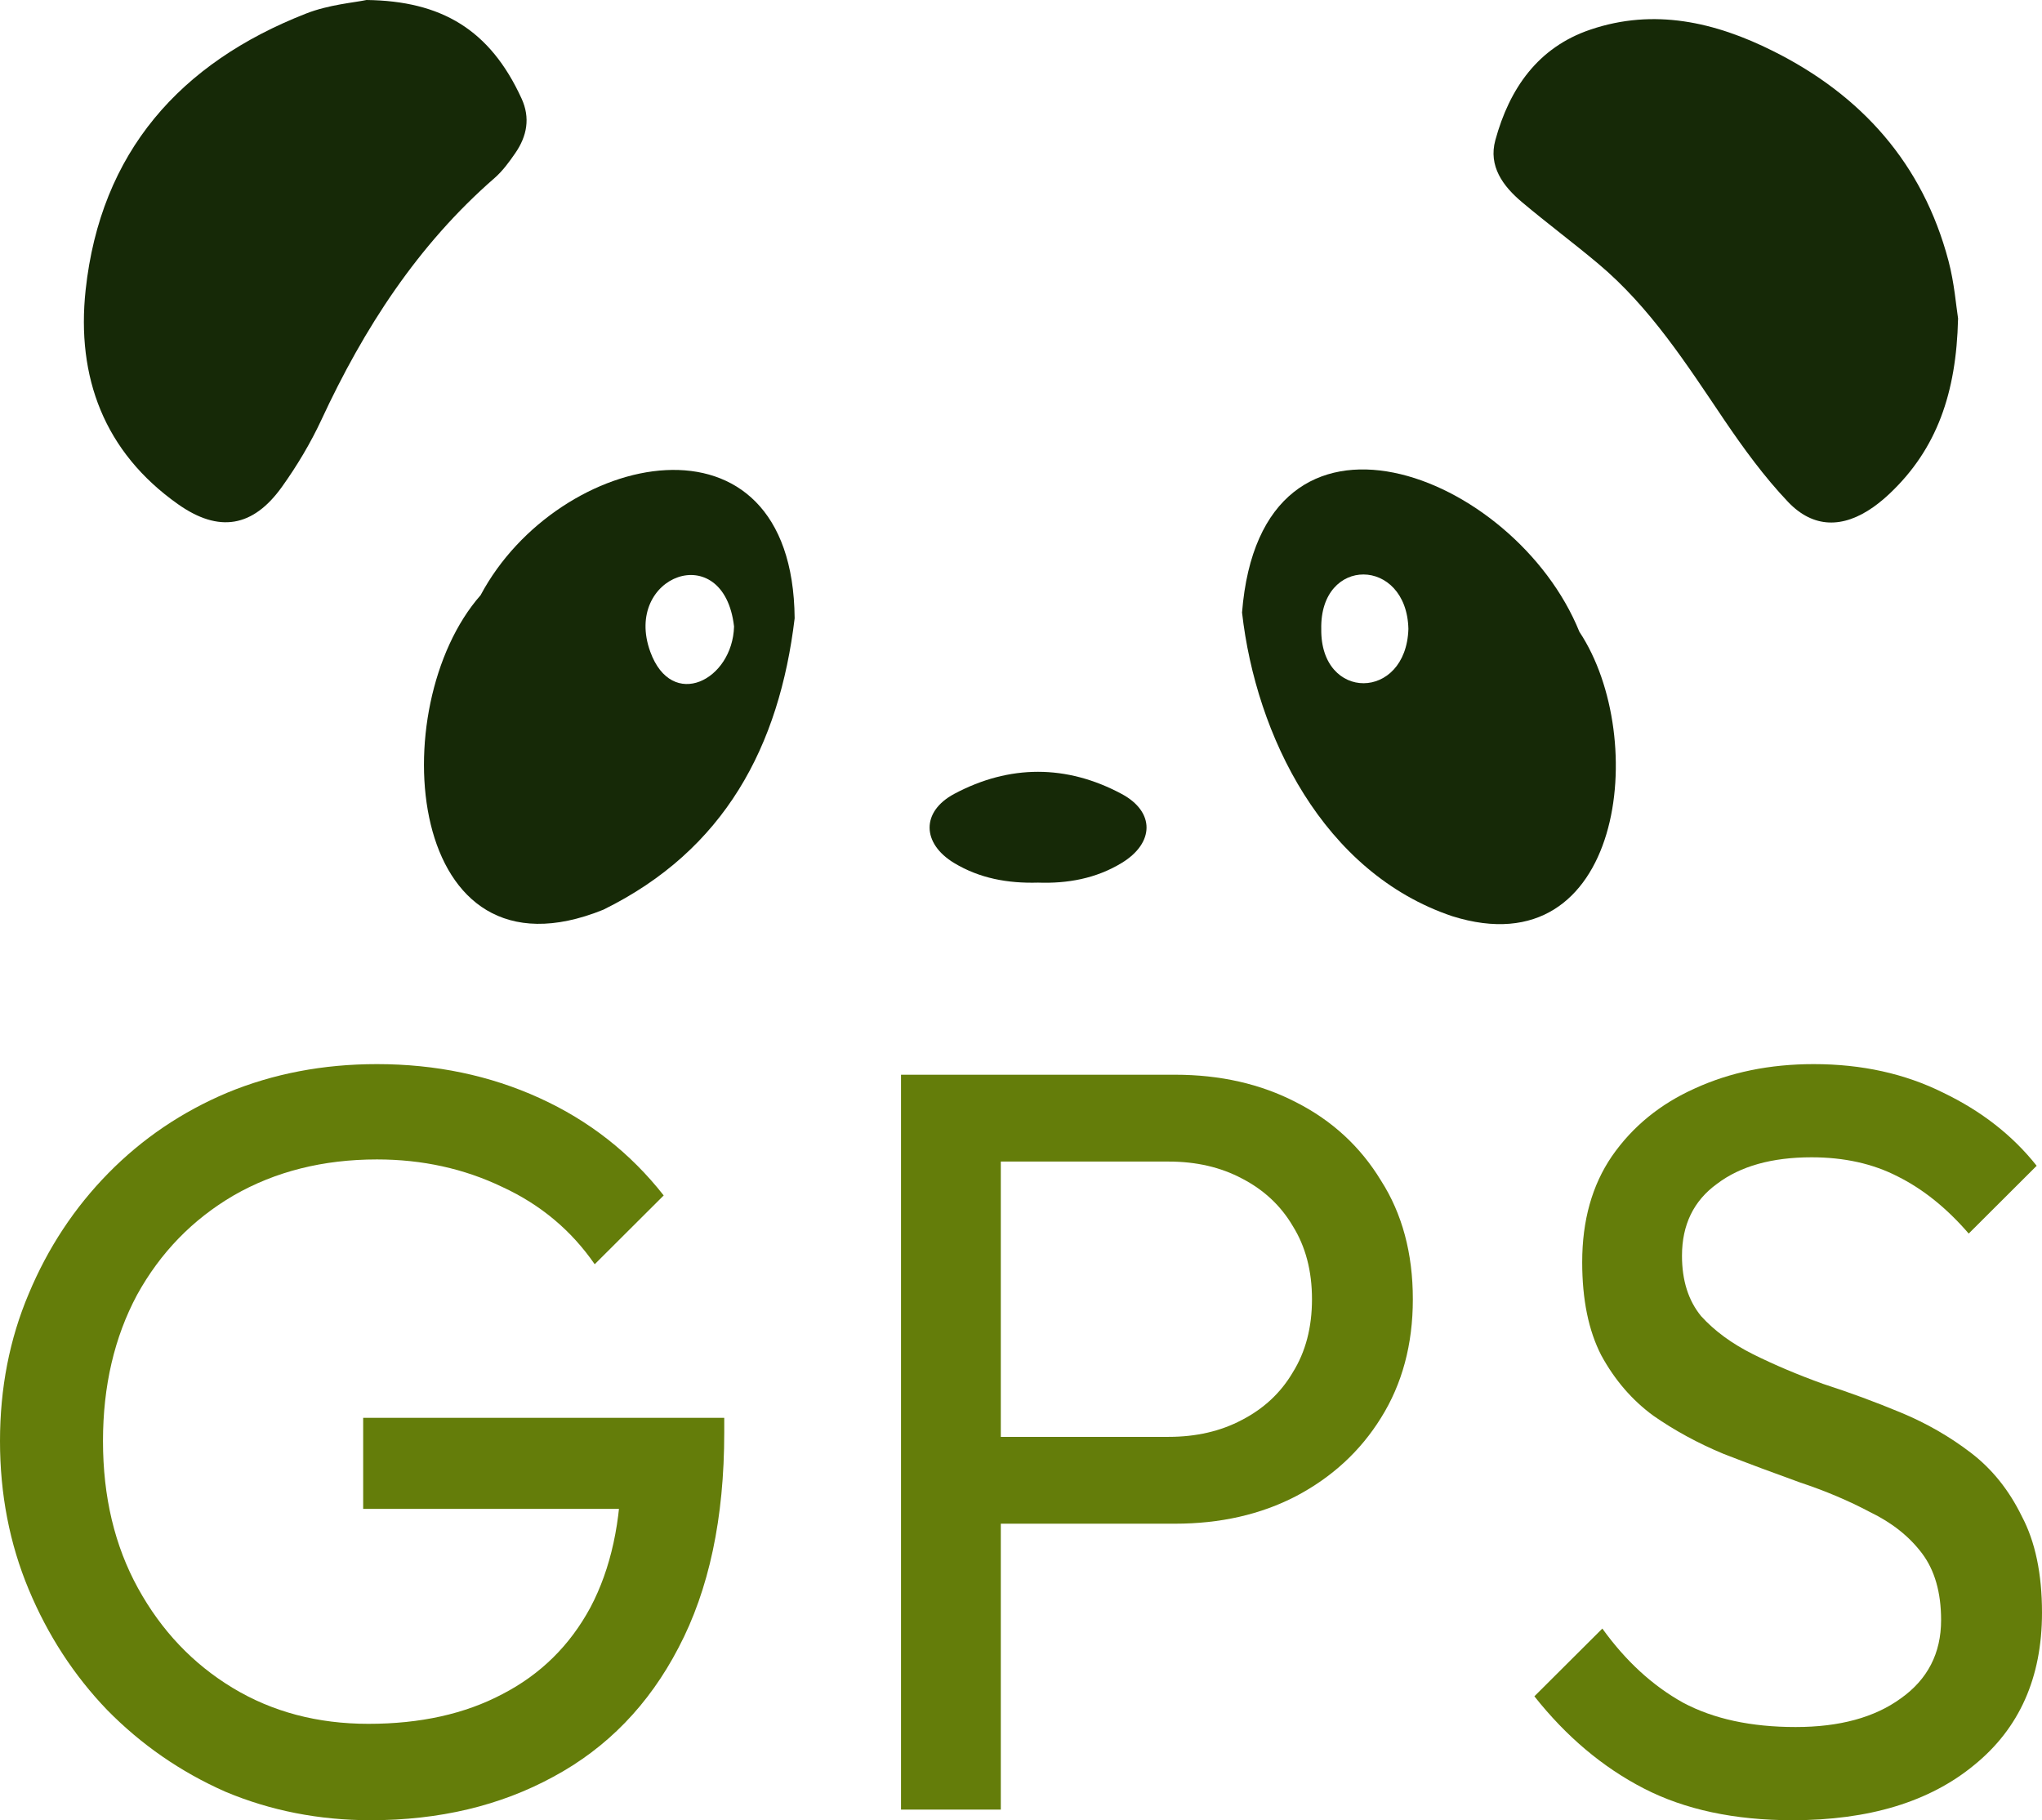
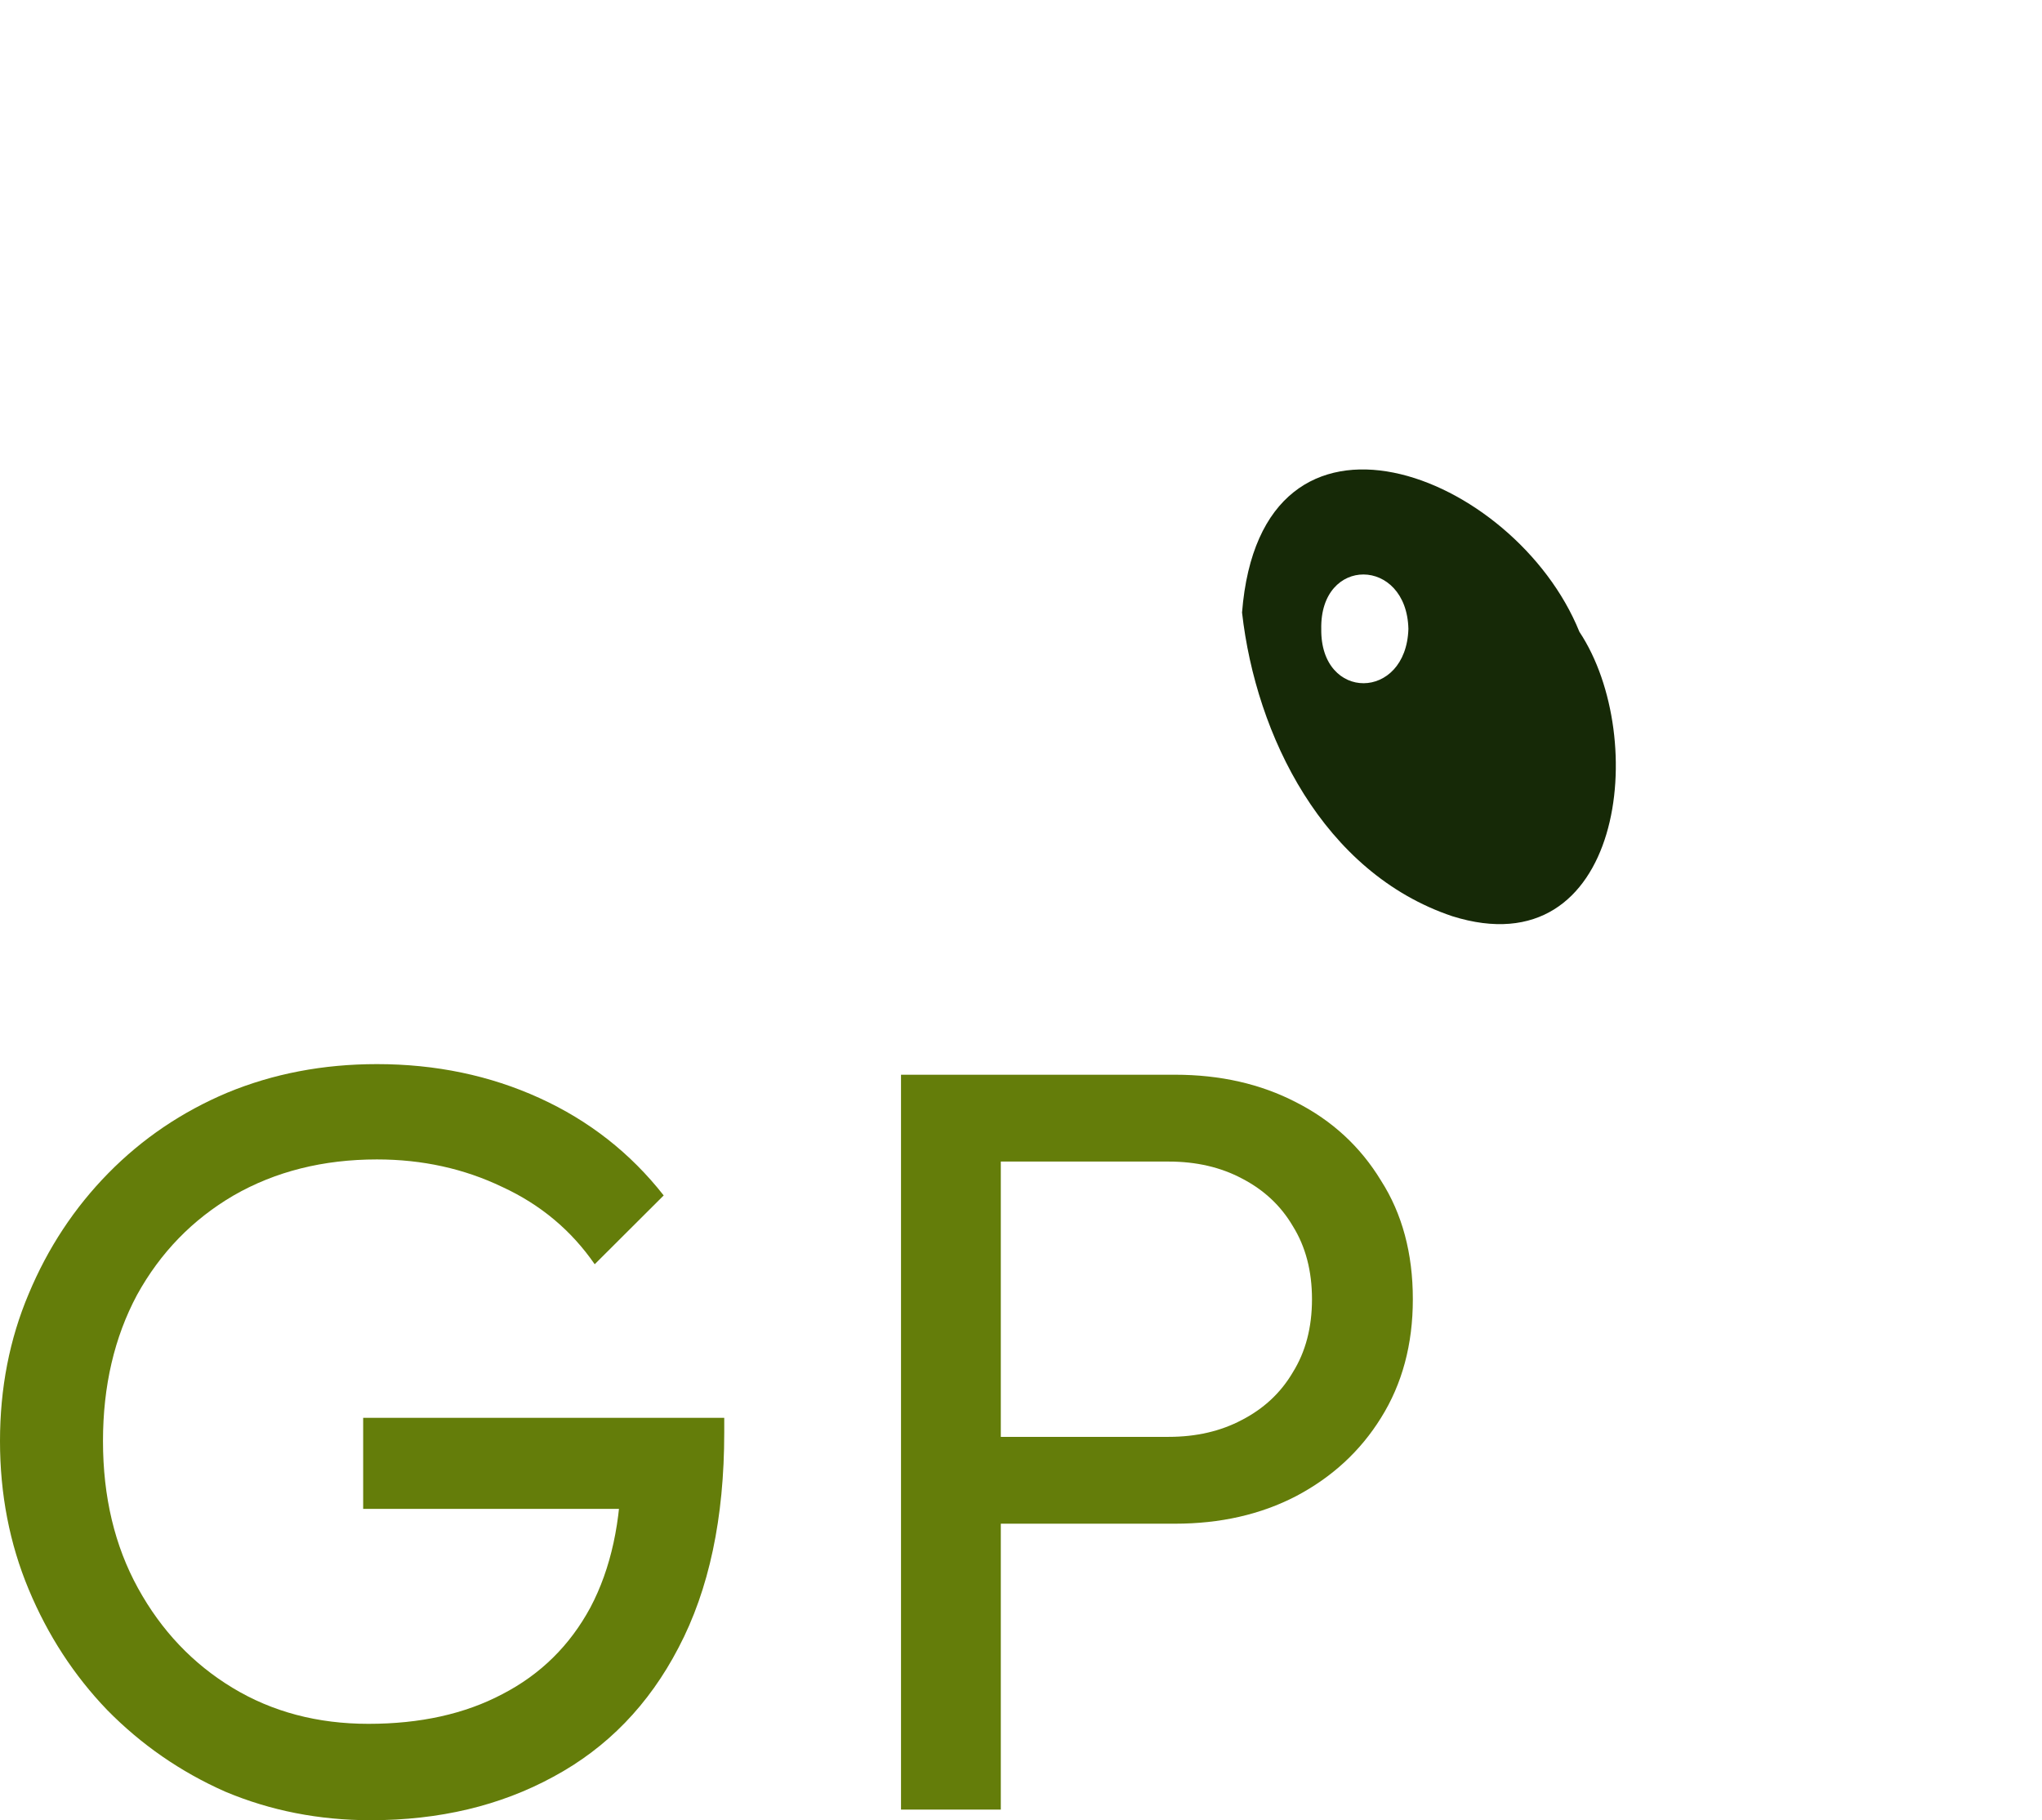
<svg xmlns="http://www.w3.org/2000/svg" width="46" height="41" viewBox="0 0 46 41" fill="none">
  <g clip-path="url(#clip0_5602_3592)">
    <g clip-path="url(#clip1_5602_3592)">
-       <path d="M44.109 7.183C44.07 8.856 43.629 10.11 42.578 11.109C42.46 11.221 42.334 11.327 42.202 11.421C41.52 11.902 40.851 11.906 40.278 11.304C39.745 10.743 39.281 10.106 38.844 9.462C37.995 8.205 37.178 6.924 36 5.937C35.438 5.466 34.85 5.028 34.288 4.555C33.859 4.196 33.524 3.743 33.686 3.155C34.003 1.997 34.643 1.067 35.827 0.667C37.262 0.18 38.638 0.498 39.94 1.149C41.933 2.143 43.313 3.684 43.893 5.874C44.027 6.378 44.066 6.906 44.111 7.185L44.109 7.183Z" fill="#162907" />
-       <path d="M8.258 0C9.935 0.021 11.035 0.659 11.75 2.221C11.95 2.657 11.87 3.069 11.609 3.447C11.471 3.648 11.322 3.852 11.141 4.01C9.411 5.516 8.199 7.391 7.24 9.457C6.995 9.982 6.692 10.49 6.355 10.961C5.701 11.879 4.931 12.008 4.01 11.357C2.346 10.182 1.718 8.493 1.929 6.532C2.265 3.426 4.059 1.414 6.898 0.304C7.408 0.104 7.979 0.059 8.256 0H8.258Z" fill="#162907" />
-       <path d="M17.901 13.927C17.556 16.805 16.329 19.145 13.591 20.491C9.121 22.3 8.615 15.92 10.826 13.407C12.566 10.14 17.859 8.987 17.901 13.927ZM16.536 14.112C16.305 12.108 14.026 12.966 14.649 14.681C15.135 16.017 16.502 15.322 16.536 14.112Z" fill="#162907" />
      <path d="M27.979 13.801C28.405 8.402 34.127 10.644 35.579 14.231C37.172 16.63 36.564 21.846 32.714 20.637C29.807 19.658 28.293 16.566 27.98 13.802L27.979 13.801ZM31.727 14.166C31.688 12.545 29.729 12.516 29.764 14.171C29.744 15.803 31.677 15.79 31.727 14.166Z" fill="#162907" />
-       <path d="M23.384 19.881C22.701 19.9 22.067 19.785 21.492 19.438C20.767 18.999 20.746 18.282 21.498 17.881C22.739 17.22 24.026 17.218 25.267 17.883C26.023 18.288 26.005 18.988 25.273 19.435C24.689 19.792 24.041 19.904 23.386 19.881H23.384Z" fill="#162907" />
    </g>
    <path d="M8.349 41C7.185 41 6.092 40.785 5.072 40.356C4.067 39.911 3.182 39.298 2.416 38.519C1.667 37.74 1.077 36.834 0.646 35.8C0.215 34.767 0 33.653 0 32.461C0 31.268 0.215 30.163 0.646 29.145C1.077 28.112 1.675 27.205 2.44 26.426C3.206 25.647 4.099 25.043 5.119 24.613C6.156 24.184 7.28 23.969 8.492 23.969C9.816 23.969 11.036 24.224 12.153 24.733C13.269 25.241 14.202 25.973 14.951 26.927L13.397 28.477C12.87 27.714 12.177 27.134 11.315 26.736C10.454 26.323 9.513 26.116 8.492 26.116C7.28 26.116 6.204 26.386 5.263 26.927C4.338 27.468 3.612 28.215 3.086 29.169C2.576 30.123 2.32 31.22 2.32 32.461C2.32 33.717 2.584 34.822 3.11 35.776C3.636 36.73 4.346 37.478 5.239 38.018C6.132 38.559 7.153 38.829 8.301 38.829C9.465 38.829 10.47 38.607 11.315 38.161C12.177 37.716 12.838 37.064 13.301 36.206C13.763 35.331 13.995 34.266 13.995 33.009L15.358 33.987H8.181V31.936H16.315V32.27C16.315 34.194 15.972 35.808 15.286 37.112C14.617 38.4 13.676 39.37 12.464 40.022C11.268 40.674 9.896 41 8.349 41Z" fill="#647D0A" />
    <path d="M21.804 34.321V32.365H26.325C26.947 32.365 27.497 32.238 27.976 31.984C28.47 31.729 28.853 31.372 29.124 30.91C29.411 30.449 29.555 29.901 29.555 29.265C29.555 28.628 29.411 28.08 29.124 27.619C28.853 27.157 28.47 26.8 27.976 26.545C27.497 26.291 26.947 26.164 26.325 26.164H21.804V24.208H26.469C27.489 24.208 28.398 24.415 29.196 24.828C30.009 25.241 30.647 25.83 31.11 26.593C31.588 27.34 31.827 28.231 31.827 29.265C31.827 30.282 31.588 31.173 31.11 31.936C30.647 32.683 30.009 33.272 29.196 33.701C28.398 34.115 27.489 34.321 26.469 34.321H21.804ZM20.297 40.761V24.208H22.545V40.761H20.297Z" fill="#647D0A" />
-     <path d="M40.378 41C39.071 41 37.954 40.761 37.029 40.284C36.104 39.807 35.283 39.116 34.565 38.209L36.096 36.683C36.622 37.414 37.228 37.971 37.914 38.352C38.6 38.718 39.445 38.901 40.45 38.901C41.439 38.901 42.228 38.686 42.818 38.257C43.424 37.828 43.727 37.239 43.727 36.492C43.727 35.872 43.584 35.371 43.297 34.989C43.01 34.608 42.619 34.297 42.125 34.059C41.646 33.804 41.12 33.582 40.546 33.391C39.971 33.184 39.397 32.97 38.823 32.747C38.249 32.508 37.723 32.222 37.244 31.888C36.766 31.538 36.375 31.085 36.072 30.529C35.785 29.972 35.642 29.273 35.642 28.43C35.642 27.491 35.865 26.696 36.311 26.044C36.774 25.377 37.396 24.868 38.177 24.518C38.975 24.152 39.868 23.969 40.857 23.969C41.941 23.969 42.914 24.184 43.775 24.613C44.636 25.027 45.338 25.575 45.88 26.259L44.349 27.786C43.855 27.213 43.321 26.784 42.747 26.498C42.188 26.211 41.542 26.068 40.809 26.068C39.916 26.068 39.206 26.267 38.68 26.665C38.153 27.046 37.89 27.587 37.89 28.287C37.89 28.843 38.034 29.296 38.321 29.646C38.624 29.98 39.015 30.266 39.493 30.505C39.971 30.743 40.498 30.966 41.072 31.173C41.662 31.364 42.244 31.578 42.818 31.817C43.392 32.055 43.919 32.357 44.397 32.723C44.876 33.089 45.258 33.566 45.545 34.154C45.849 34.727 46 35.45 46 36.325C46 37.788 45.49 38.933 44.469 39.76C43.464 40.587 42.101 41 40.378 41Z" fill="#647D0A" />
  </g>
  <defs>
    <clipPath id="clip0_5602_3592">
      <rect width="46" height="41" fill="white" />
    </clipPath>
    <clipPath id="clip1_5602_3592">
      <rect width="42.219" height="20.815" fill="white" transform="translate(1.89)" />
    </clipPath>
  </defs>
</svg>